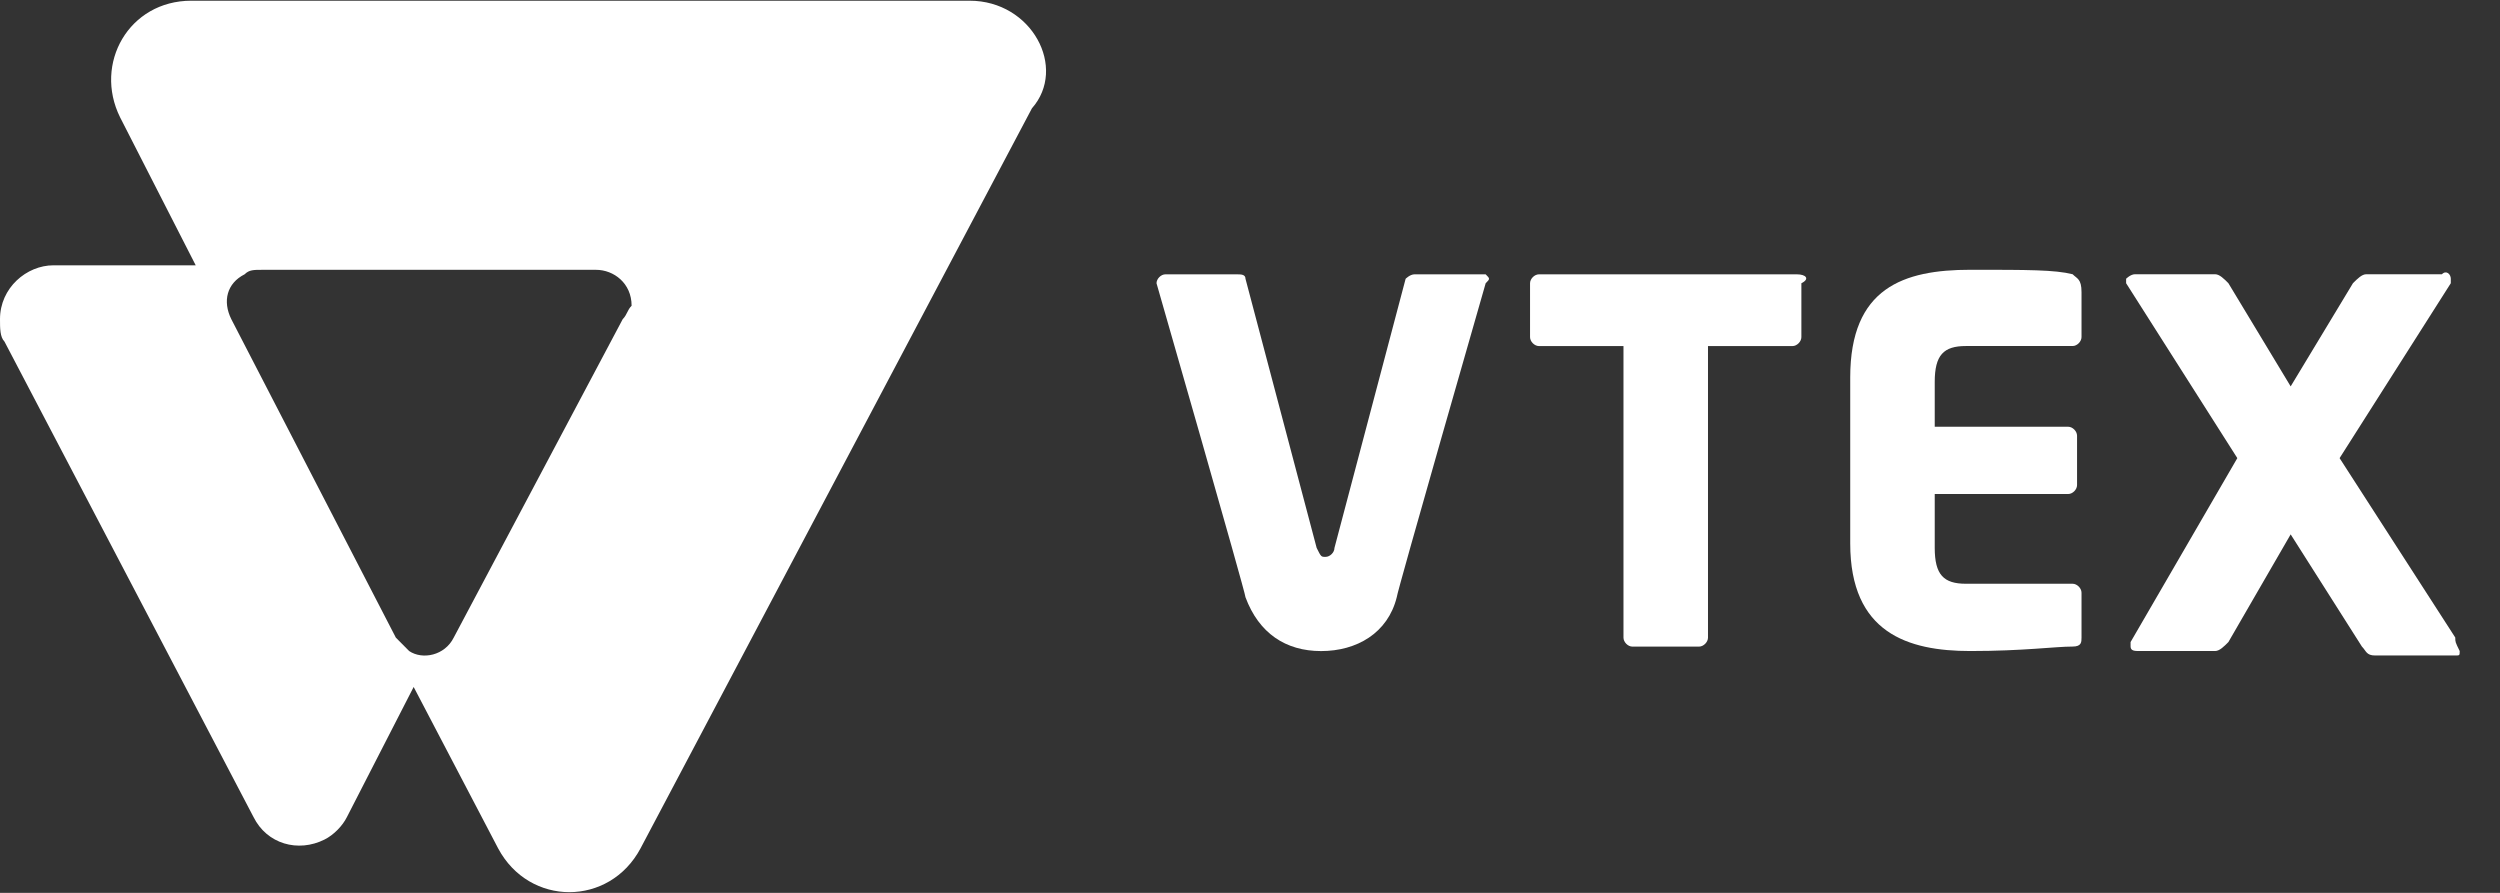
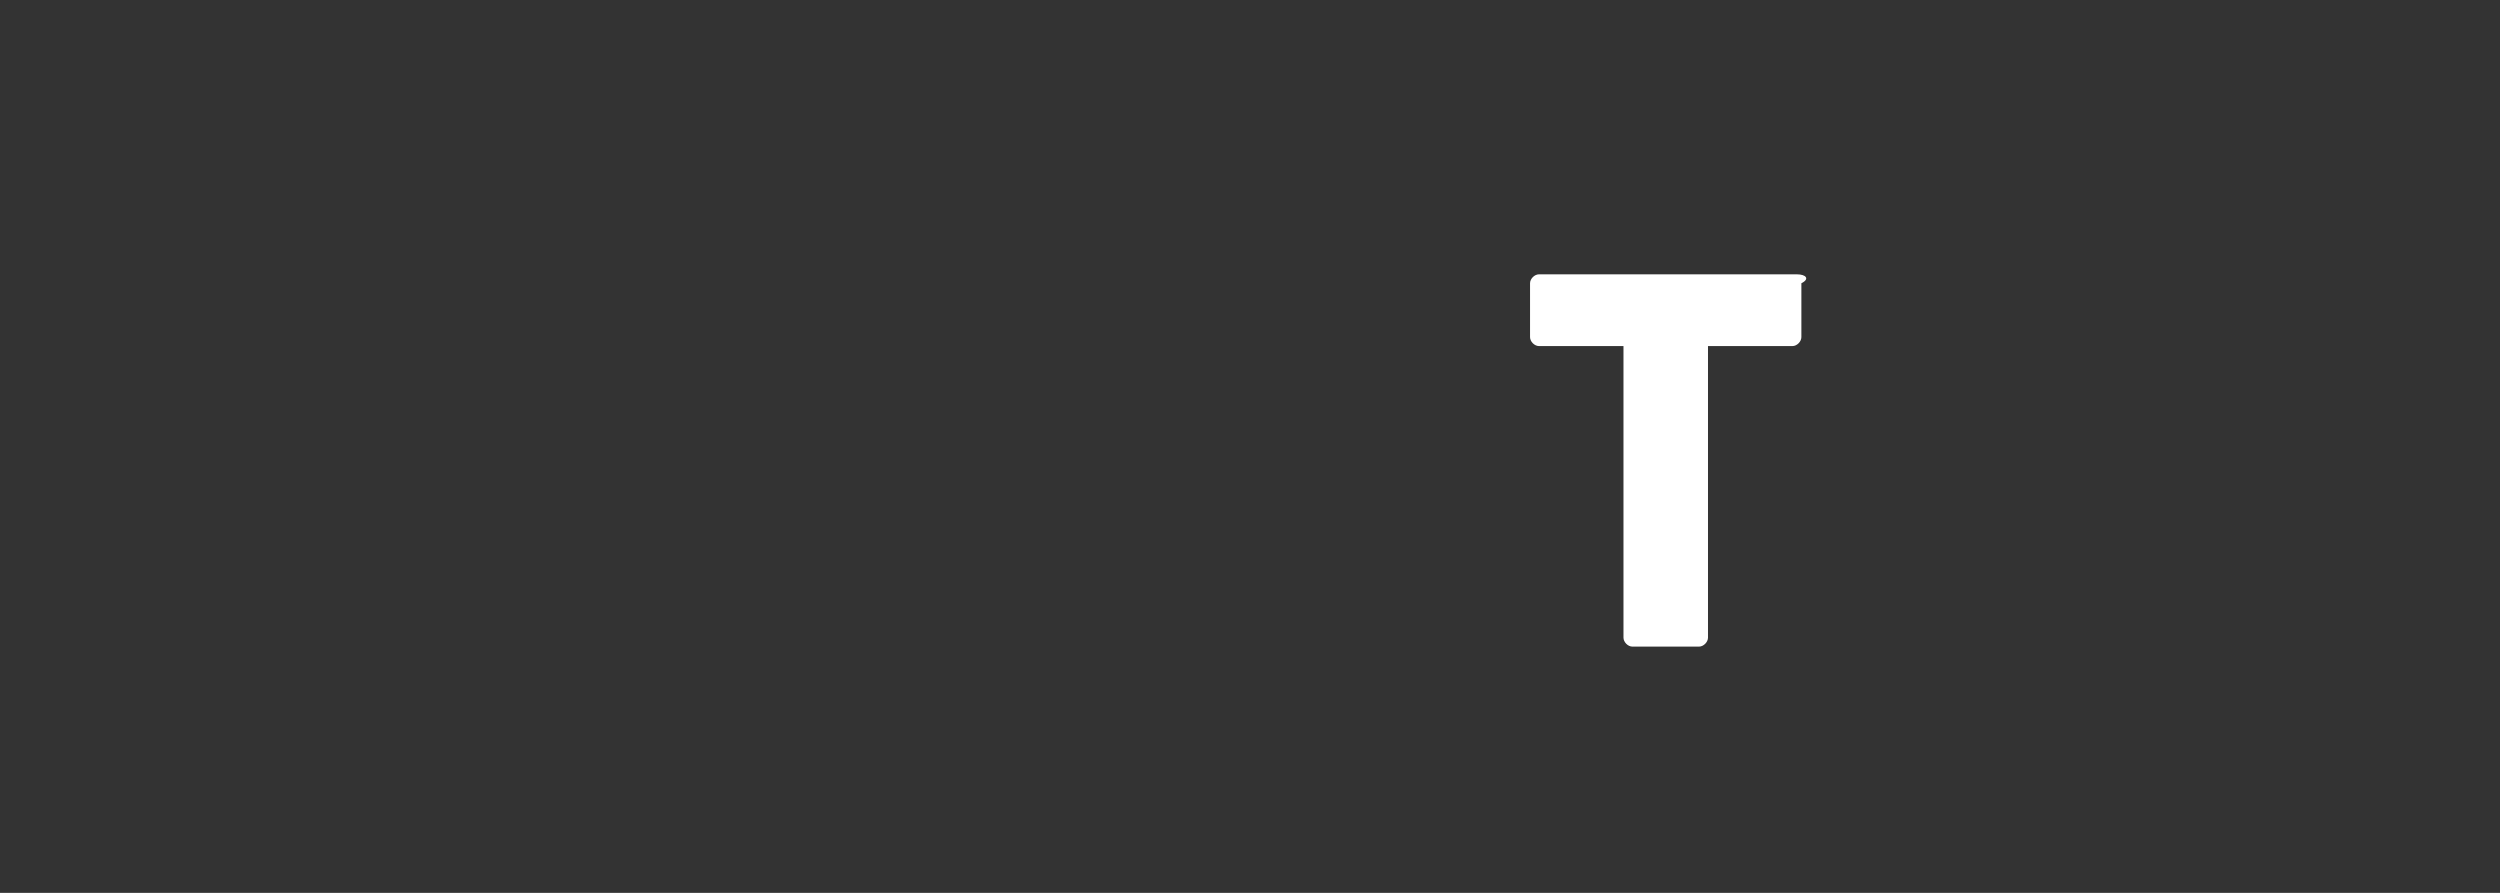
<svg xmlns="http://www.w3.org/2000/svg" width="56" height="20" viewBox="0 0 56 20" fill="none">
  <rect x="0" y="0" width="56" height="20" fill="#333333" stroke="none" />
  <path d="M40.251 6.145H34.473C34.373 6.145 34.273 6.245 34.273 6.345V7.551C34.273 7.652 34.373 7.752 34.473 7.752H36.366V14.283C36.366 14.383 36.465 14.484 36.565 14.484H38.059C38.159 14.484 38.259 14.383 38.259 14.283V7.752H40.152C40.251 7.752 40.351 7.652 40.351 7.551V6.345C40.55 6.245 40.45 6.145 40.251 6.145Z" fill="white" />
-   <path d="M46.427 6.143C46.028 6.043 45.431 6.043 44.135 6.043C42.641 6.043 41.445 6.445 41.445 8.454V12.172C41.445 14.181 42.74 14.583 44.135 14.583C45.331 14.583 46.028 14.483 46.427 14.483C46.626 14.483 46.626 14.382 46.626 14.282V13.277C46.626 13.176 46.526 13.076 46.427 13.076H44.036C43.538 13.076 43.338 12.875 43.338 12.272V11.066H46.327C46.427 11.066 46.526 10.966 46.526 10.866V9.76C46.526 9.66 46.427 9.559 46.327 9.559H43.338V8.555C43.338 7.952 43.538 7.751 44.036 7.751H46.427C46.526 7.751 46.626 7.651 46.626 7.55V6.545C46.626 6.244 46.526 6.244 46.427 6.143Z" fill="white" />
-   <path d="M54.998 14.281L52.407 10.262L54.898 6.344C54.898 6.344 54.898 6.344 54.898 6.244C54.898 6.143 54.798 6.043 54.699 6.143H53.005C52.906 6.143 52.806 6.244 52.706 6.344L51.311 8.655L49.916 6.344C49.817 6.244 49.717 6.143 49.618 6.143H47.824C47.725 6.143 47.625 6.244 47.625 6.244C47.625 6.244 47.625 6.244 47.625 6.344L50.116 10.262L47.725 14.382V14.482C47.725 14.583 47.824 14.583 47.924 14.583H49.618C49.717 14.583 49.817 14.482 49.916 14.382L51.311 11.97L52.906 14.482C53.005 14.583 53.005 14.683 53.204 14.683H54.998C55.097 14.683 55.097 14.683 55.097 14.583C54.998 14.382 54.998 14.382 54.998 14.281Z" fill="white" />
-   <path d="M33.279 6.145H31.685C31.585 6.145 31.486 6.245 31.486 6.245L29.892 12.273C29.892 12.374 29.792 12.474 29.692 12.474C29.593 12.474 29.593 12.474 29.493 12.273L27.899 6.245C27.899 6.145 27.799 6.145 27.7 6.145H26.105C26.006 6.145 25.906 6.245 25.906 6.345C25.906 6.345 27.899 13.278 27.899 13.379C28.198 14.182 28.796 14.584 29.593 14.584C30.39 14.584 31.087 14.182 31.287 13.379C31.287 13.278 33.279 6.345 33.279 6.345C33.379 6.245 33.379 6.245 33.279 6.145Z" fill="white" />
-   <path d="M21.72 0.016H4.284C2.889 0.016 2.092 1.422 2.69 2.628L4.384 5.943H1.196C0.598 5.943 0 6.446 0 7.149C0 7.35 -2.43264e-05 7.551 0.1 7.651L5.679 18.302C5.978 18.904 6.676 19.105 7.273 18.804C7.473 18.703 7.672 18.502 7.771 18.302L9.266 15.388L11.159 19.005C11.857 20.311 13.65 20.311 14.347 19.005L23.115 2.427C23.912 1.523 23.115 0.016 21.72 0.016ZM13.949 7.149L10.163 14.283C9.963 14.684 9.465 14.785 9.166 14.584C9.067 14.484 8.967 14.383 8.867 14.283L5.181 7.149C4.982 6.747 5.081 6.345 5.48 6.144C5.58 6.044 5.679 6.044 5.878 6.044H13.351C13.749 6.044 14.148 6.345 14.148 6.848C14.049 6.948 14.049 7.049 13.949 7.149Z" fill="white" />
</svg>